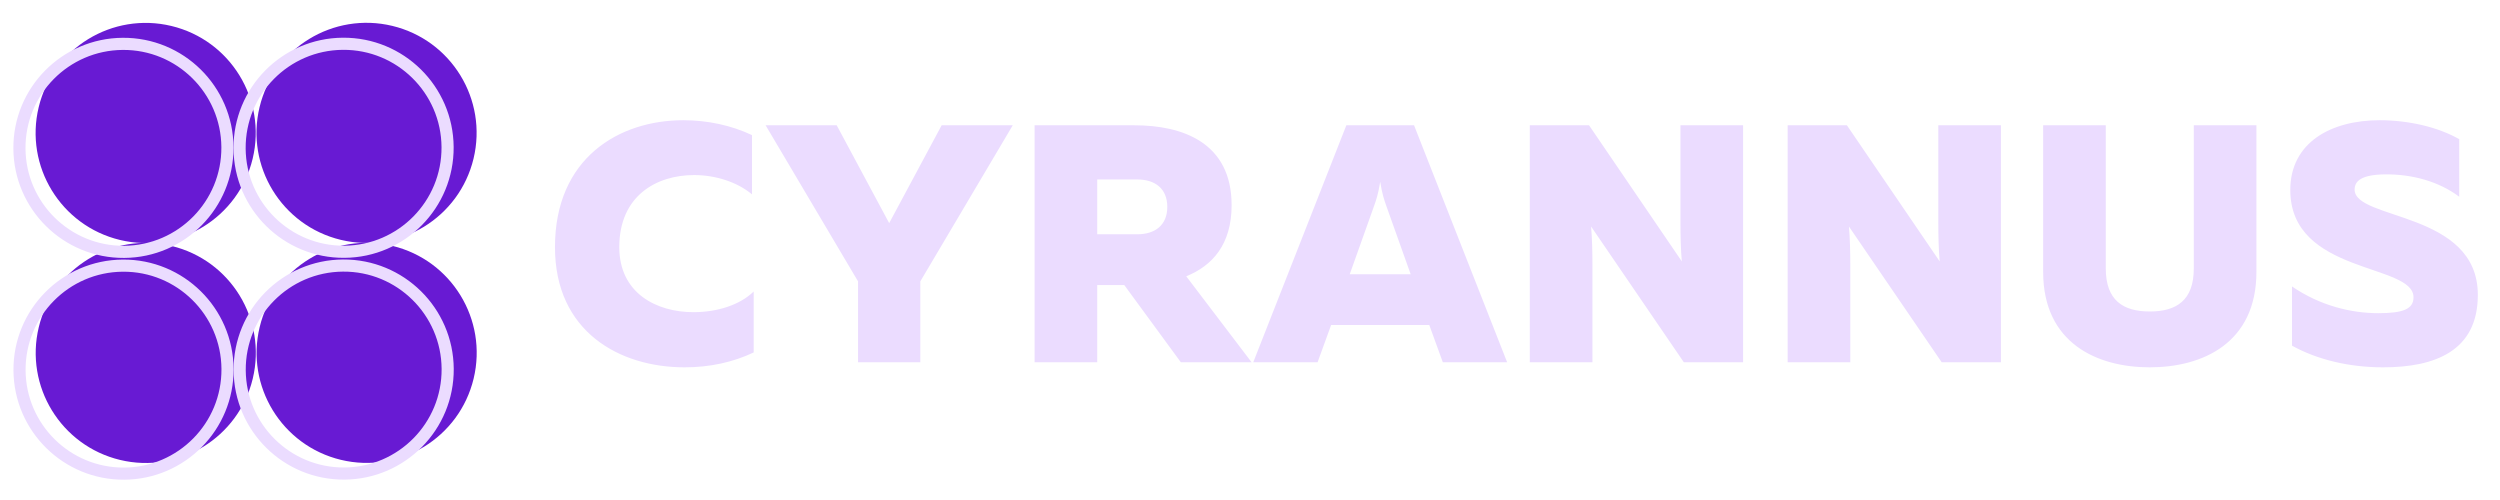
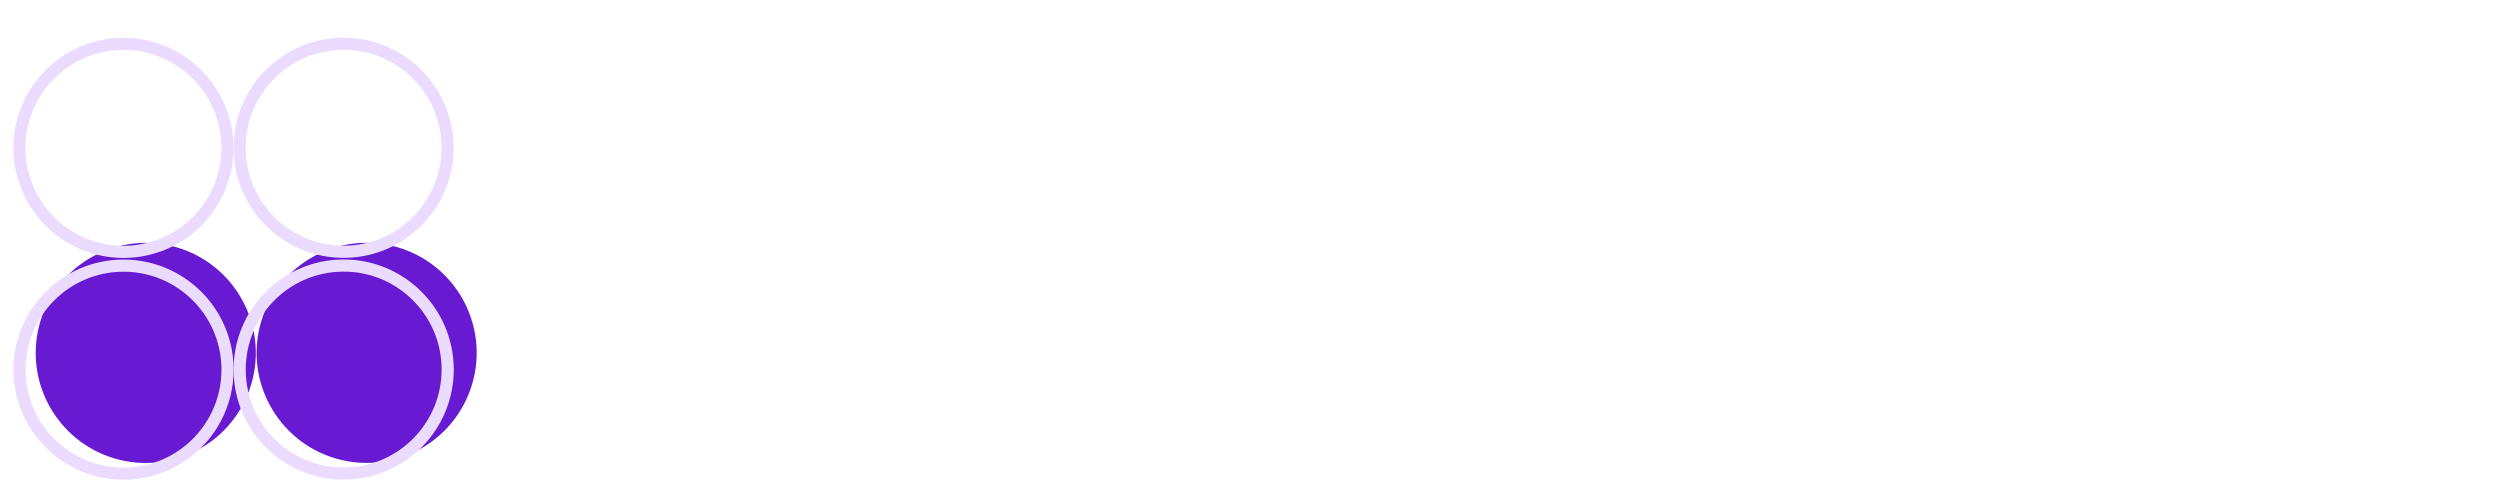
<svg xmlns="http://www.w3.org/2000/svg" width="195" height="39" viewBox="0 0 195 39" fill="none">
-   <circle cx="8.585" cy="8.585" r="8.585" transform="matrix(-0.972 -0.234 -0.234 0.972 21.716 4.035)" fill="#681AD3" />
  <circle cx="8.585" cy="8.585" r="8.585" transform="matrix(-0.972 -0.234 -0.234 0.972 21.723 21.193)" fill="#681AD3" />
-   <circle cx="8.585" cy="8.585" r="8.585" transform="matrix(-0.972 -0.234 -0.234 0.972 38.945 4.028)" fill="#681AD3" />
  <circle cx="8.585" cy="8.585" r="8.585" transform="matrix(-0.972 -0.234 -0.234 0.972 38.952 21.187)" fill="#681AD3" />
  <circle cx="8.585" cy="8.585" r="8.112" transform="matrix(-1 0.007 0.007 1 35.325 2.881)" stroke="#EBDCFF" stroke-width="0.946" />
  <circle cx="8.585" cy="8.585" r="8.112" transform="matrix(-1 0.007 0.007 1 35.332 20.18)" stroke="#EBDCFF" stroke-width="0.946" />
  <circle cx="8.585" cy="8.585" r="8.112" transform="matrix(-1 0.007 0.007 1 18.153 2.888)" stroke="#EBDCFF" stroke-width="0.946" />
  <circle cx="8.585" cy="8.585" r="8.112" transform="matrix(-1 0.007 0.007 1 18.16 20.187)" stroke="#EBDCFF" stroke-width="0.946" />
-   <path d="M43.288 19.279C43.288 12.308 48.304 9.377 53.295 9.377C55.17 9.377 57.044 9.773 58.655 10.539V15.16C57.52 14.209 55.83 13.655 54.14 13.655C51.209 13.655 48.304 15.265 48.304 19.279C48.304 22.87 51.209 24.349 54.087 24.349C55.988 24.349 57.731 23.767 58.787 22.738V27.491C57.176 28.256 55.355 28.652 53.401 28.652C48.331 28.652 43.288 25.88 43.288 19.279ZM66.927 28.256V21.946L59.718 9.773H65.263L69.356 17.404L73.449 9.773H78.994L71.785 21.946V28.256H66.927ZM80.698 28.256V9.773H88.487C92.237 9.773 96.066 11.12 96.066 16.005C96.066 19.067 94.561 20.731 92.527 21.55L97.624 28.256H92.105L87.695 22.236H85.583V28.256H80.698ZM85.583 18.275H88.699C90.098 18.275 91.049 17.562 91.049 16.137C91.049 14.711 90.098 13.998 88.699 13.998H85.583V18.275ZM97.754 28.256L105.015 9.773H110.296L117.557 28.256H112.54L111.484 25.352H103.827L102.771 28.256H97.754ZM105.279 21.391H110.032L108.131 16.057C107.972 15.608 107.814 15.16 107.656 14.183C107.497 15.16 107.339 15.608 107.18 16.057L105.279 21.391ZM119.325 28.256V9.773H123.946L131.181 20.388C131.102 19.516 131.075 18.355 131.075 17.325V9.773H135.96V28.256H131.339L124.105 17.668C124.184 18.539 124.21 19.701 124.21 20.705V28.256H119.325ZM139.438 28.256V9.773H144.059L151.294 20.388C151.215 19.516 151.188 18.355 151.188 17.325V9.773H156.073V28.256H151.452L144.217 17.668C144.297 18.539 144.323 19.701 144.323 20.705V28.256H139.438ZM176.001 9.773V21.206C176.001 26.778 171.777 28.652 167.684 28.652C163.591 28.652 159.366 26.778 159.366 21.206V9.773H164.251V20.942C164.251 23.424 165.598 24.296 167.684 24.296C169.77 24.296 171.116 23.424 171.116 20.942V9.773H176.001ZM178.643 14.816C178.643 11.12 181.812 9.377 185.614 9.377C187.911 9.377 190.208 9.931 191.819 10.856V15.345C190.235 14.156 188.149 13.575 186.01 13.602C184.214 13.628 183.66 14.103 183.66 14.79C183.66 17.193 193.271 16.453 193.271 23.002C193.271 27.385 189.918 28.652 185.878 28.652C183.211 28.652 180.729 28.045 178.775 26.962V22.342C180.967 23.847 183.396 24.428 185.508 24.428C187.436 24.428 188.254 24.111 188.254 23.187C188.254 20.52 178.643 21.418 178.643 14.816Z" fill="#EBDCFF" />
</svg>